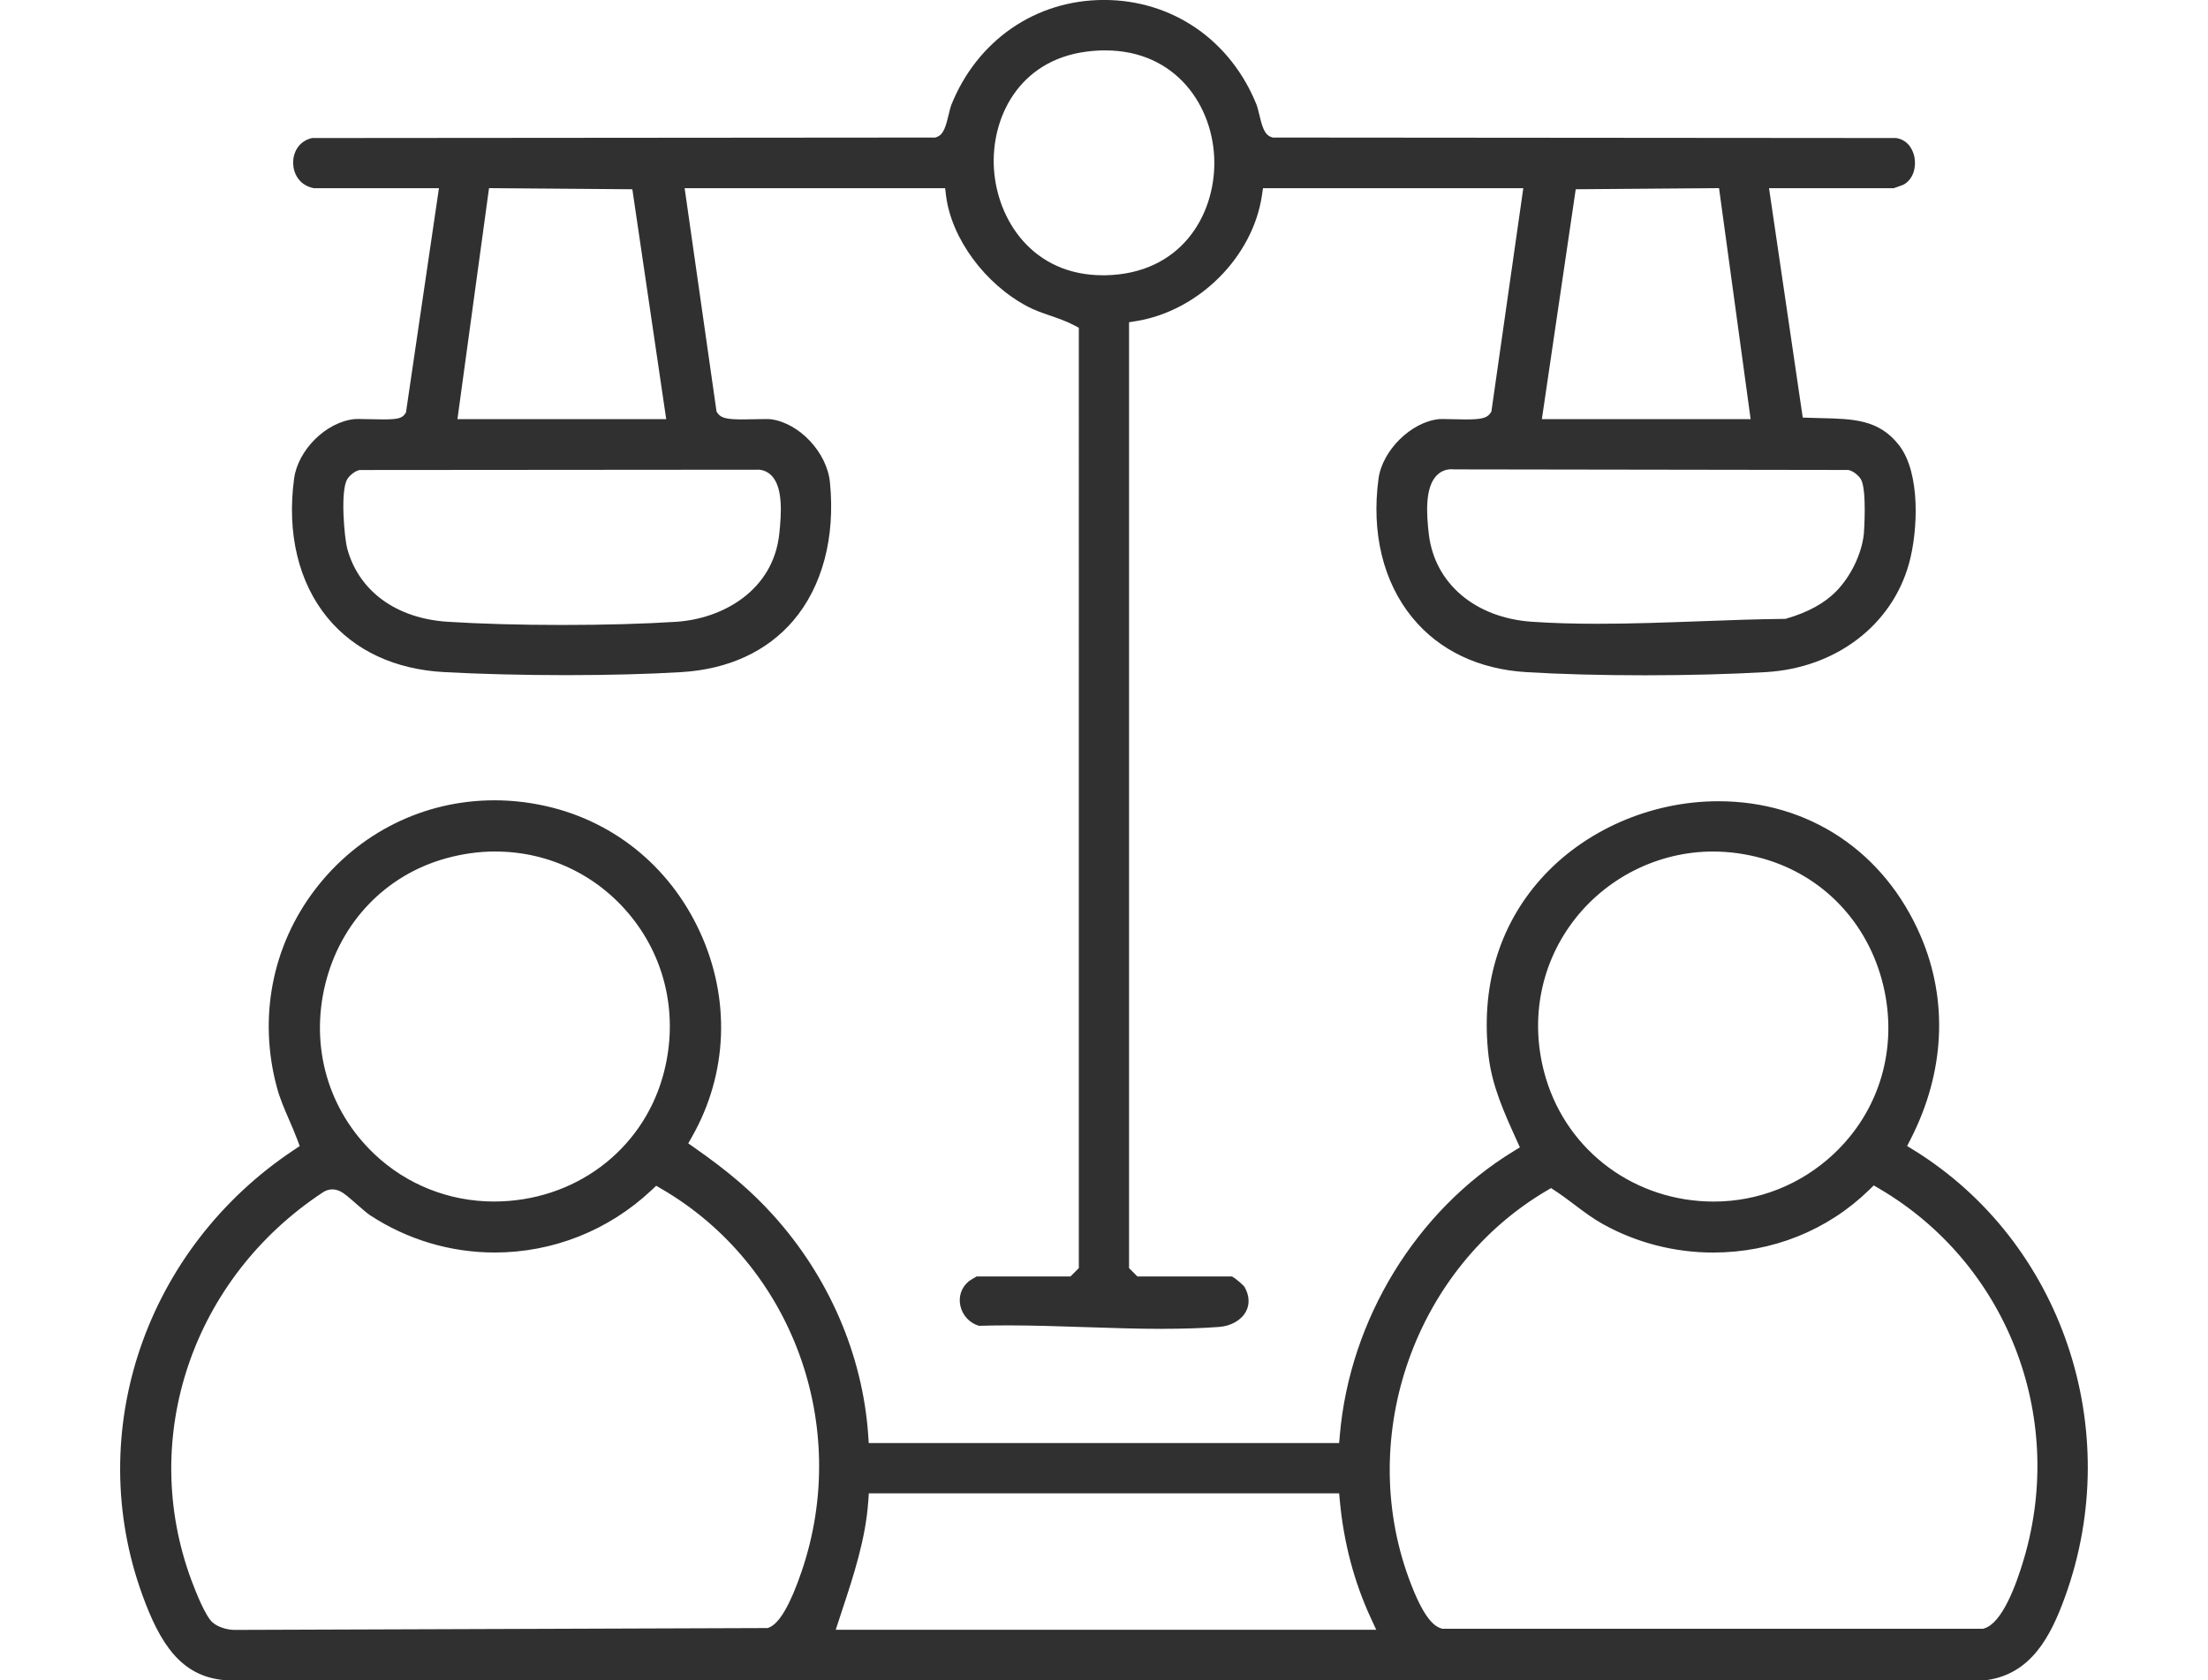
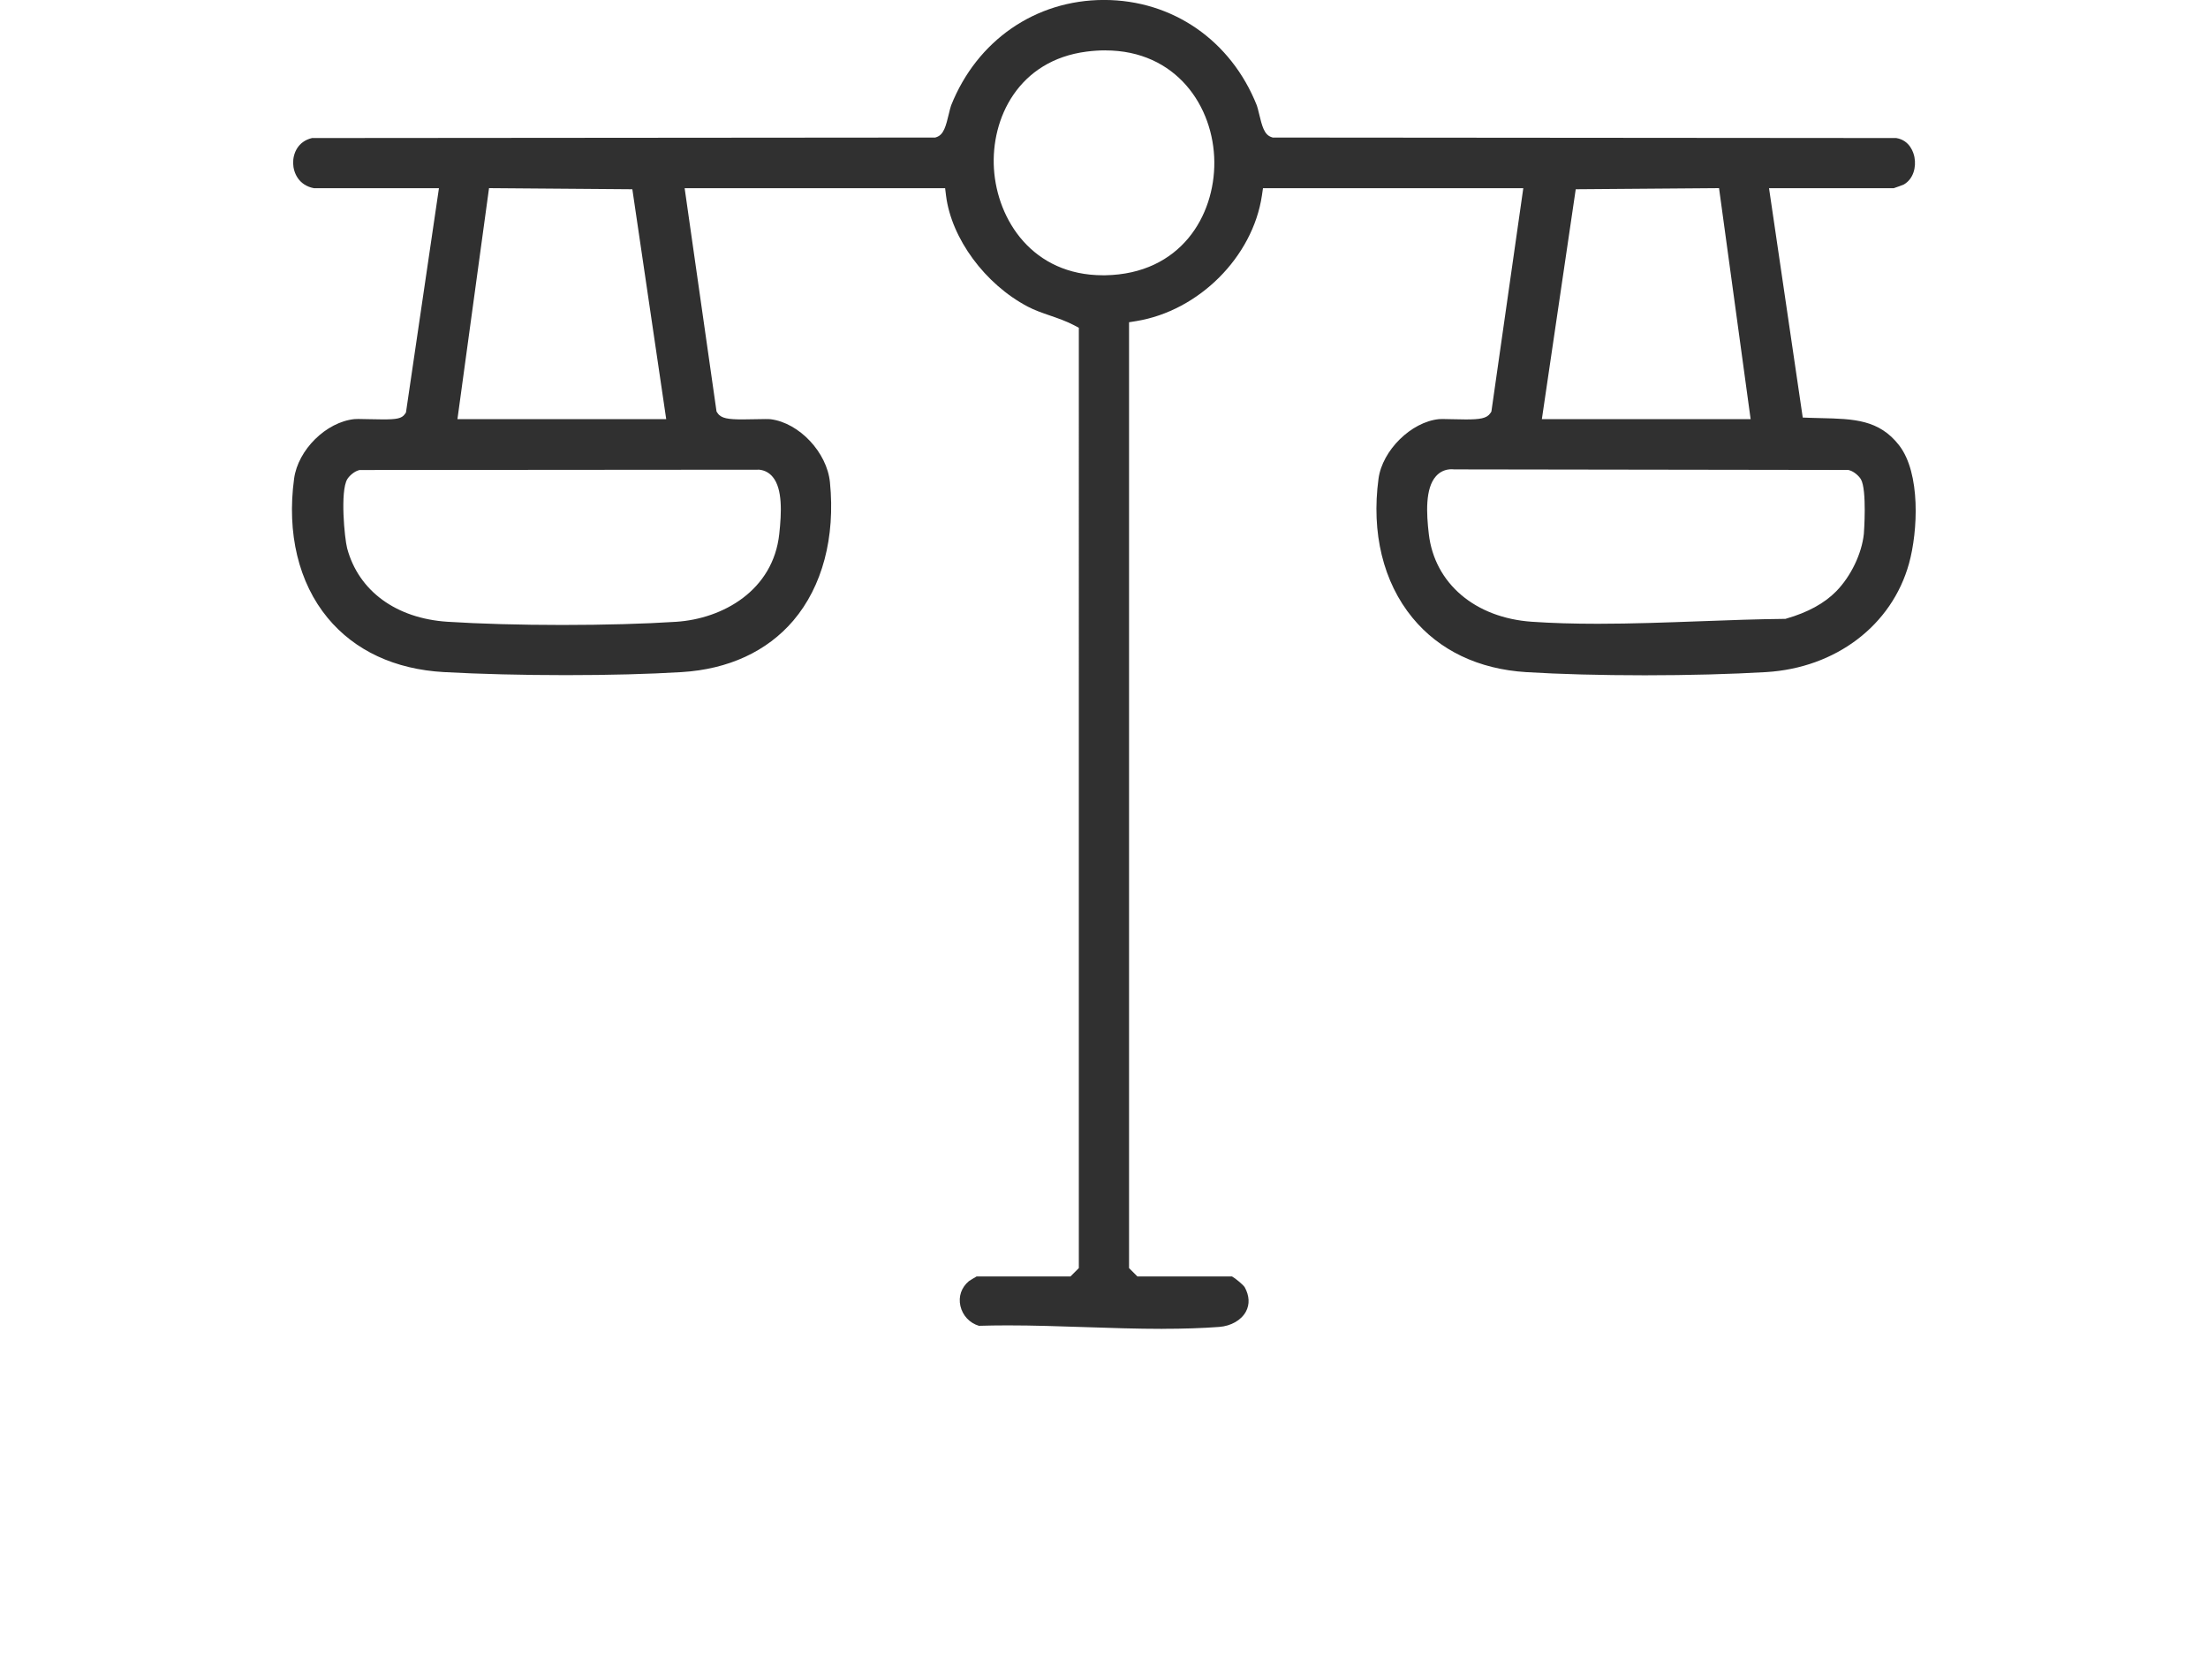
<svg xmlns="http://www.w3.org/2000/svg" id="Layer_1" viewBox="0 0 573 436">
  <defs>
    <style>      .st0 {        fill: #303030;      }    </style>
  </defs>
-   <path class="st0" d="M58.55,436c-11.59-.88-17.03-9.51-21.63-22.19-15.35-42.36.85-89.84,39.39-115.44l1.47-.98-.62-1.66c-.66-1.75-1.4-3.47-2.12-5.13-1.24-2.85-2.41-5.55-3.18-8.43-4.88-18.04-1.25-36.78,9.95-51.41,11.23-14.67,28.18-23.09,46.49-23.09,3.91,0,7.89.39,11.82,1.17,18.43,3.63,33.56,15.66,41.53,33.01,7.97,17.36,7.23,36.7-2.04,53.08l-1,1.76,1.66,1.16c8.66,6.05,14.69,11.2,20.17,17.23,14.58,16.04,23.41,36.39,24.87,57.3l.14,2.07h122.07s.18-2.04.18-2.04c2.59-30.04,19.85-58.26,45.05-73.66l1.68-1.03-.81-1.79c-3.29-7.26-6.4-14.11-7.31-21.84-2.09-17.78,2.58-33.66,13.49-45.94,11.27-12.67,28.52-20.24,46.15-20.24,23.45,0,43.08,13.08,52.5,35,7.17,16.67,6.25,35.36-2.59,52.63l-.94,1.83,1.75,1.08c38.4,23.76,54.92,72.46,39.27,115.8-3.73,10.33-8.78,20.1-20.41,21.72l-456.99.03ZM86.17,308.64c-.8,0-1.57.24-2.29.7-33.92,22.29-47.97,63.72-34.19,100.75,1.25,3.35,3.61,9.22,5.45,10.89,1.38,1.26,3.89,1.94,5.64,1.96l138.44-.48.4-.16c2.67-1.08,5.51-5.99,8.44-14.62,12.83-37.71-2.45-79.41-36.33-99.15l-1.44-.84-1.21,1.14c-11.11,10.44-25.56,16.18-40.7,16.18-11.48,0-22.67-3.34-32.34-9.67-.8-.52-2.24-1.79-3.51-2.9-2.05-1.8-3.26-2.84-4.18-3.28-.78-.37-1.48-.54-2.18-.54ZM225.32,389.58c-.67,9.76-3.8,19.25-6.83,28.42l-1.61,4.91h140.27l-1.46-3.16c-4.29-9.31-6.98-19.48-7.98-30.23l-.19-2.02h-122.05s-.14,2.07-.14,2.07ZM401.31,309c-33.96,20.04-49.33,63.24-35.73,100.49,3.86,10.58,6.66,12.52,8.43,13.06l.32.1h140.29s.32-.1.32-.1c4.55-1.4,8.15-10.73,10.37-18.32,10.82-37.04-4.63-76.42-37.58-95.77l-1.47-.86-1.22,1.19c-10.74,10.47-25.12,16.23-40.48,16.23-10.06,0-19.97-2.57-28.66-7.42-2.55-1.42-4.83-3.14-7.25-4.96-1.59-1.2-3.24-2.44-4.97-3.58l-1.16-.77-1.2.71ZM444.53,220.96c-14.27,0-27.91,6.87-36.48,18.38-8.6,11.56-11.12,26.28-6.89,40.4,5.74,19.17,23.25,32.05,43.58,32.05h0c11.57,0,22.61-4.38,31.1-12.33,12.01-11.24,16.81-27.66,12.85-43.92-3.92-16.11-15.59-28.36-31.2-32.76-4.28-1.21-8.64-1.82-12.96-1.82ZM128.56,220.95c-4.33,0-8.71.62-13.01,1.83-15.56,4.39-27.19,16.56-31.13,32.56-4.01,16.29.76,32.8,12.75,44.14,8.38,7.93,19.39,12.29,30.99,12.3h0c20.76,0,38.39-13.07,43.86-32.51,3.99-14.17,1.31-28.86-7.35-40.3-8.67-11.44-21.83-18.01-36.12-18.01Z" />
  <path class="st0" d="M301.65,344.82c-6.61,0-13.45-.23-20.07-.45-6.61-.22-13.46-.45-20.06-.45-2.67,0-5.12.04-7.48.11-2.41-.72-4.23-2.66-4.8-5.13-.56-2.46.24-4.81,2.19-6.45.24-.18,1.39-.88,2-1.22h24.36l2.18-2.18V85.05l-1.19-.63c-2.08-1.09-4.23-1.83-6.32-2.55-2.03-.7-3.96-1.36-5.75-2.31-11.09-5.83-19.8-17.66-21.2-28.78l-.24-1.95h-67.6l8.28,57.97.29.42c.92,1.37,2.82,1.61,6.47,1.61,1.1,0,2.27-.03,3.37-.05.95-.02,1.85-.04,2.6-.04.83,0,1.2.03,1.36.05,7.4.97,14.58,8.62,15.34,16.36,1.42,14.28-1.96,27.02-9.51,35.89-6.82,8-16.83,12.62-28.96,13.36-8.5.52-18.9.79-30.07.79s-22.37-.28-31.62-.79c-12.73-.7-23.17-5.56-30.19-14.06-7.54-9.12-10.63-21.96-8.71-36.14,1.01-7.49,8.34-14.71,15.68-15.45.22-.02.55-.03.97-.03.73,0,1.68.02,2.69.05,1.22.03,2.53.06,3.72.06,3.48,0,4.86-.21,5.67-1.36l.3-.43,8.56-58.21h-32.46c-3.88-.73-5.33-3.93-5.38-6.49-.05-2.49,1.21-5.65,4.9-6.52l161.74-.13.35-.12c1.87-.64,2.43-2.92,3.19-6.09.2-.81.42-1.74.57-2.12,6.72-16.88,21.92-27.37,39.68-27.37s32.95,10.49,39.66,27.37c.15.38.37,1.3.57,2.12.77,3.17,1.32,5.46,3.2,6.09l.35.12,161.82.13c3.61.59,4.53,3.95,4.72,4.98.47,2.46-.2,5.61-2.77,7.08-.29.14-1.96.75-2.6.95h-32.37l8.75,59.52,1.85.07c1,.04,2,.06,2.98.08,8.37.2,14.98.36,20.17,7.04,5.63,7.25,4.9,22.31,2.58,30.68-4.44,16.04-19,27.1-37.08,28.18-8.95.53-20.13.83-31.47.83s-22.18-.29-30.79-.82c-12.36-.76-22.58-5.64-29.53-14.12-7.58-9.23-10.7-22.04-8.8-36.08,1-7.36,8.47-14.72,15.68-15.45.22-.02.54-.03.93-.03.69,0,1.55.02,2.49.05,1.14.03,2.39.06,3.55.06,3.58,0,5.44-.24,6.36-1.61l.28-.42,8.28-57.97h-67.55l-.28,1.9c-2.37,15.94-16.39,29.94-32.61,32.58l-1.87.3v245.43l2.18,2.18h24.55c.83.44,2.85,2.13,3.27,2.76,1.24,2.24,1.36,4.46.32,6.37-1.2,2.21-3.85,3.73-6.92,3.96-4.42.33-9.26.49-14.79.49ZM93.34,121.95l-.3.09c-1.15.33-2.41,1.45-2.92,2.3-1.89,3.16-.7,15.44-.03,17.94,2.98,11.08,12.72,18.2,26.05,19.06,8.27.53,18.84.83,29.77.83h0c10.89,0,21.38-.29,29.54-.82,12.19-.79,25.2-8.16,26.78-22.81.6-5.54.87-11.63-1.67-14.75-.91-1.11-2.12-1.77-3.51-1.91h-.11s-103.61.08-103.61.08ZM376.71,121.76c-1.6,0-3.01.63-4.06,1.81-2.83,3.18-2.48,9.68-1.86,14.99,1.5,12.83,12.01,21.77,26.79,22.78,5.14.35,10.71.52,17.05.52,8.85,0,17.95-.34,26.75-.66,7.53-.28,14.64-.54,21.65-.61h.3s.29-.09.29-.09c5.51-1.58,9.85-3.96,12.89-7.06,3.82-3.9,6.64-9.76,7.18-14.92.01-.11.85-11.45-.78-14.18-.51-.85-1.77-1.97-2.92-2.3l-.3-.09-102.27-.15c-.24-.03-.48-.04-.71-.04ZM408.92,49.11l-8.79,59.66h54.18l-8.2-59.95-37.19.29ZM118.71,108.77h54.18l-8.79-59.66-37.19-.29-8.2,59.95ZM286.85,13.07c-1.57,0-3.2.11-4.85.32-17.72,2.27-24.89,17.35-24.06,30.42.85,13.3,10.06,27.62,28.29,27.62h.58c19.63-.34,28.44-15.49,28.32-29.42-.12-14.38-9.88-28.93-28.28-28.93Z" />
</svg>